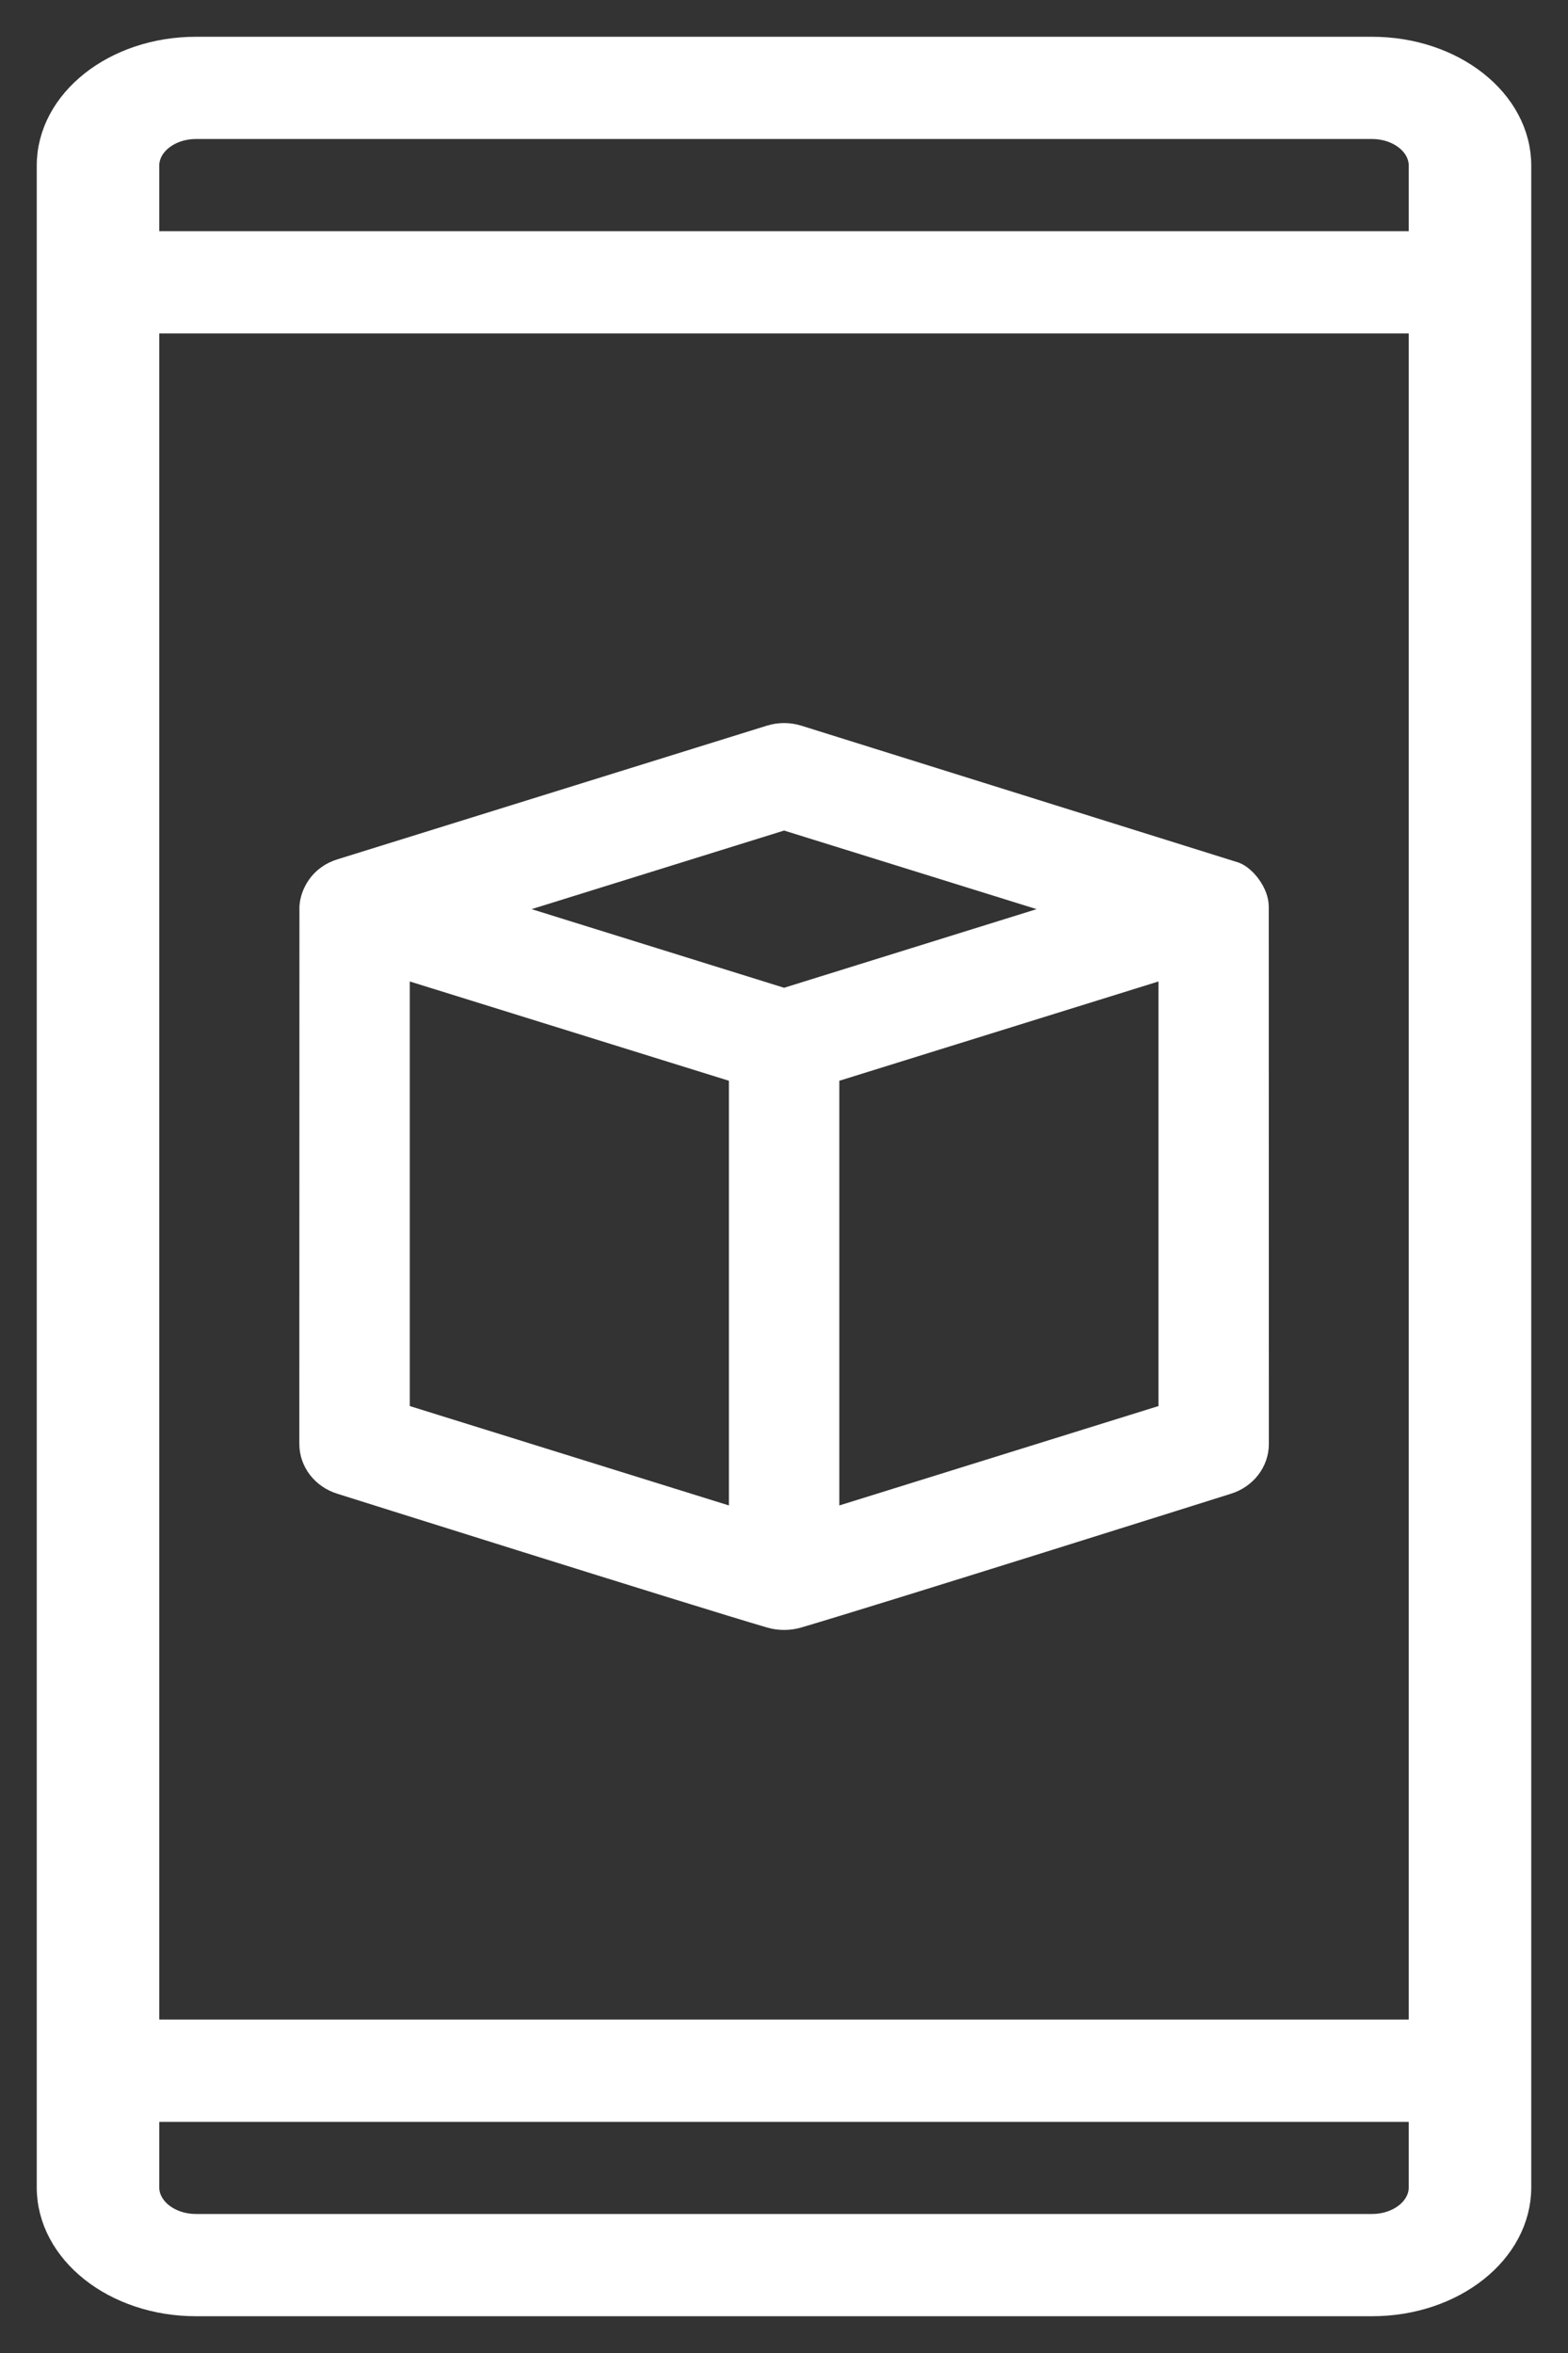
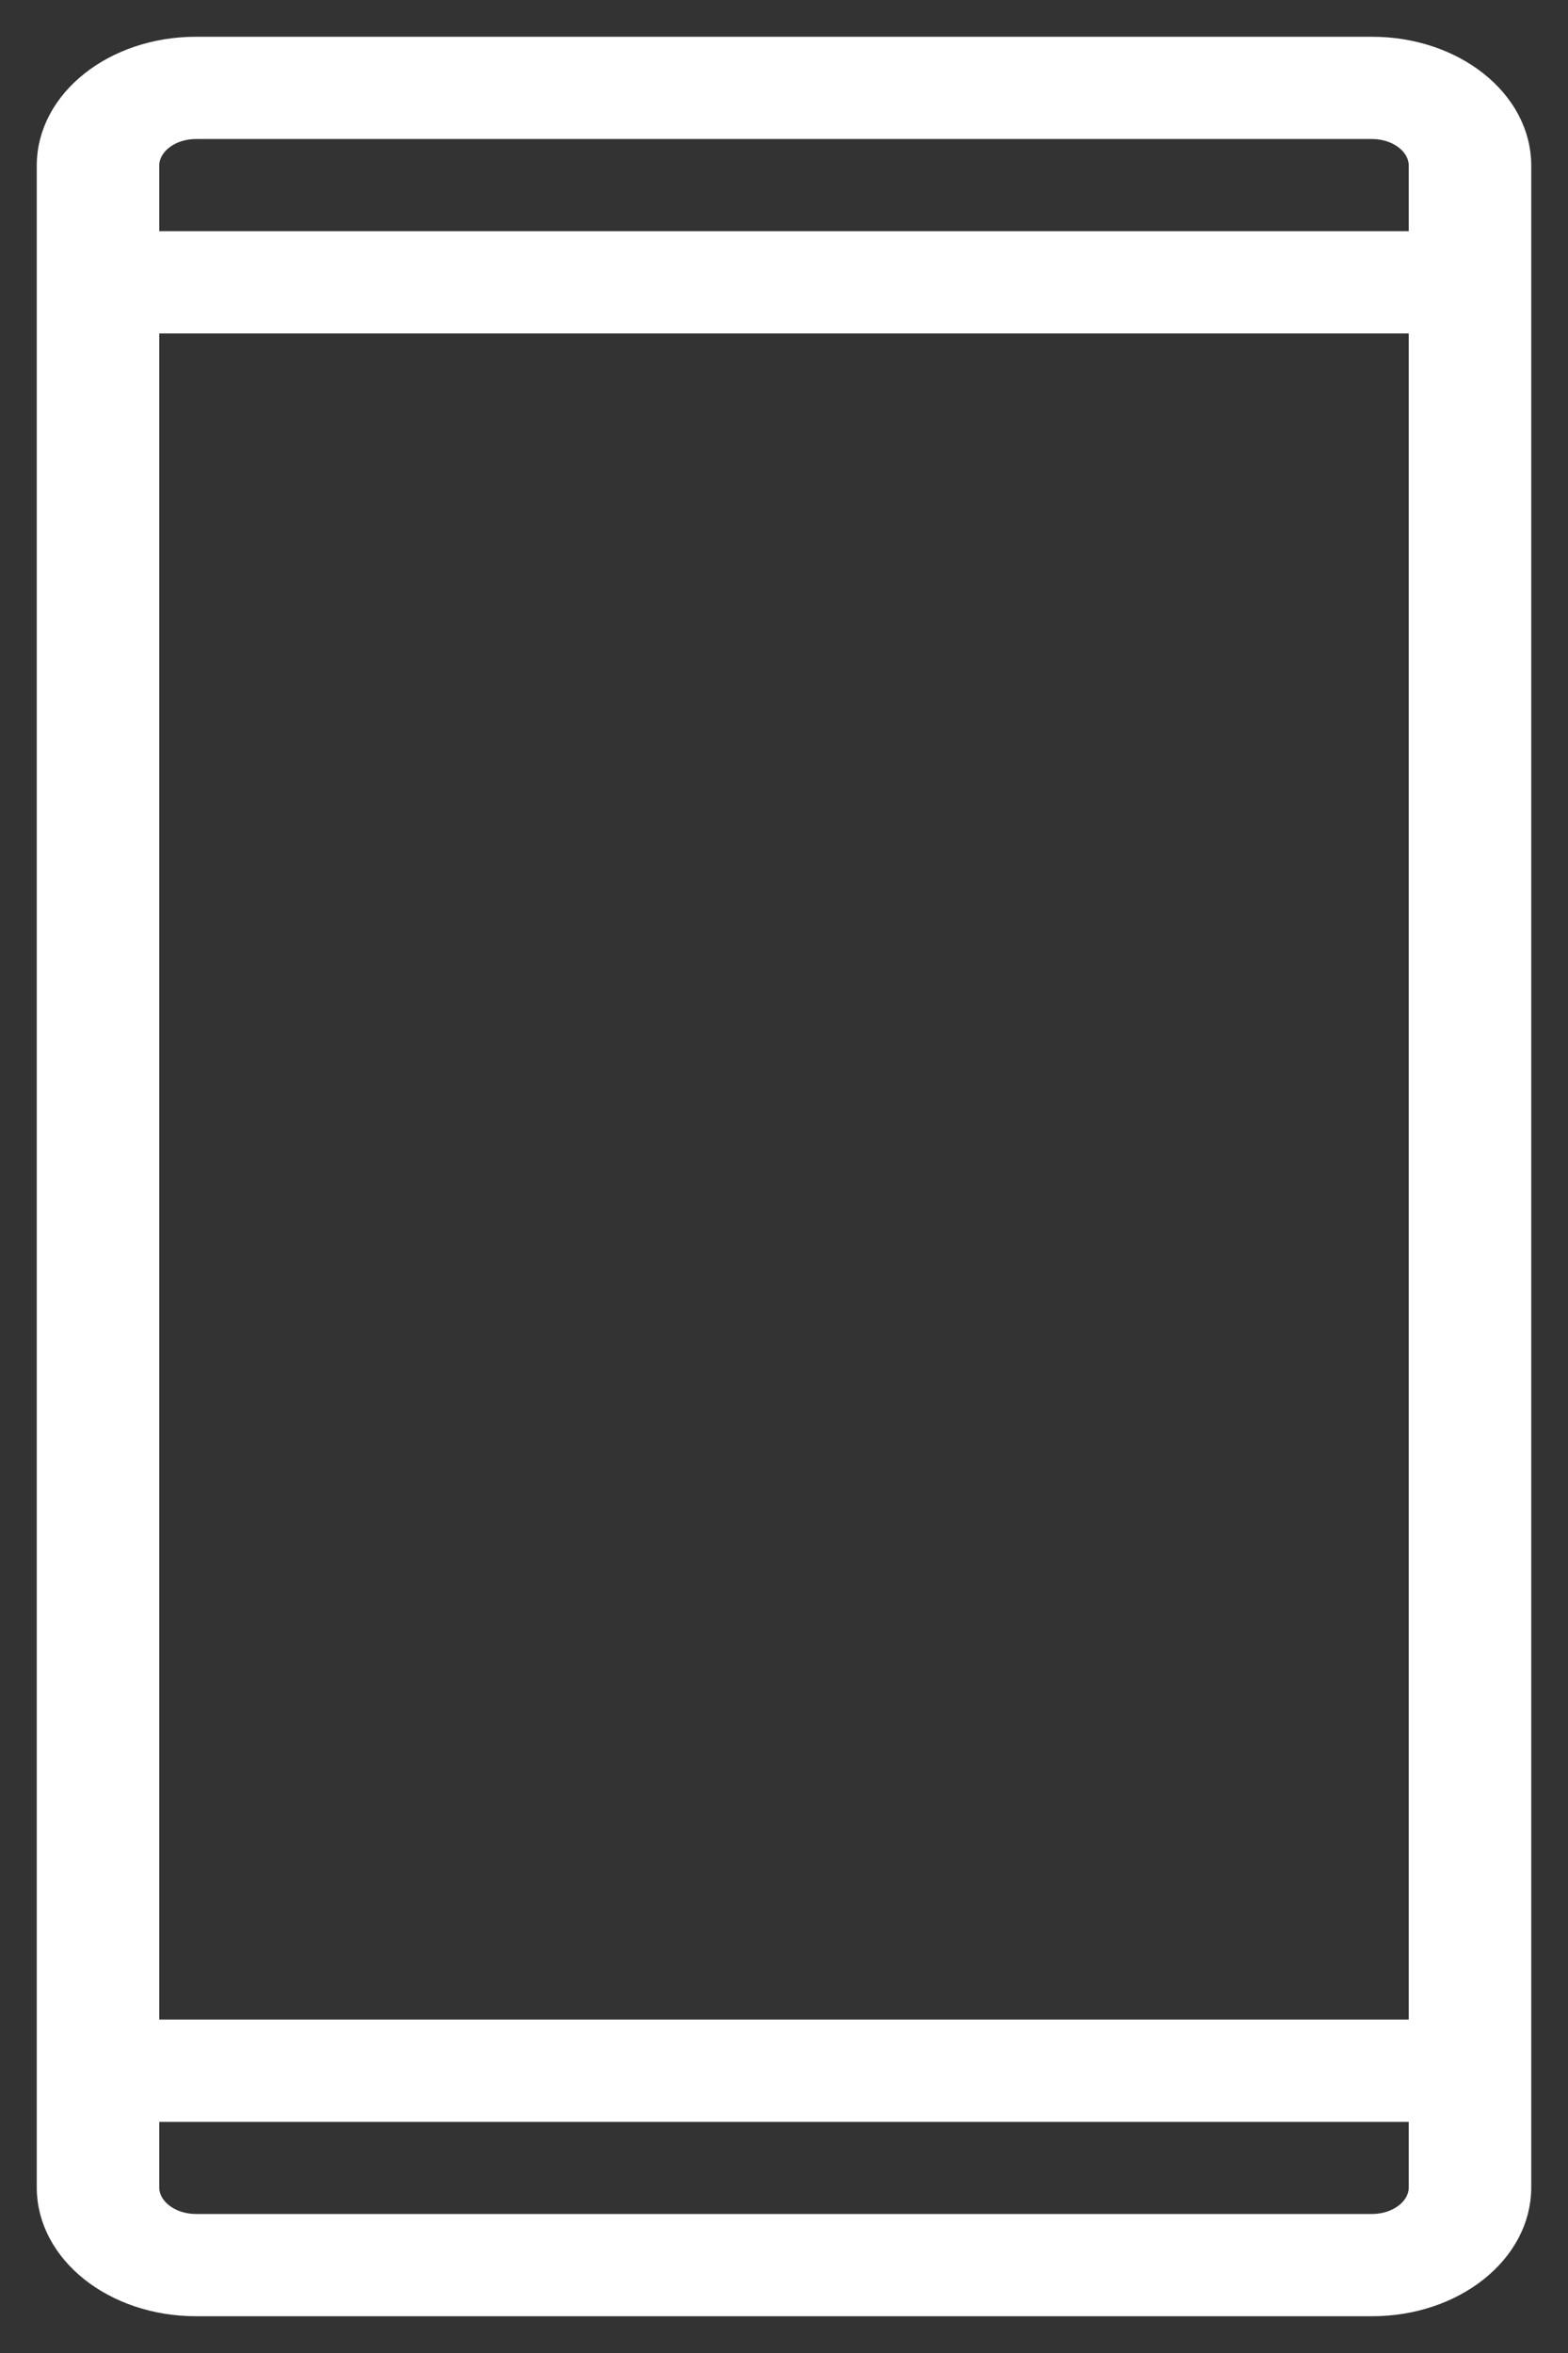
<svg xmlns="http://www.w3.org/2000/svg" width="32" height="48" viewBox="0 0 32 48" fill="none">
  <rect x="0" y="0" width="32" height="48" fill="#333333" stroke="none" />
-   <path fill-rule="evenodd" clip-rule="evenodd" d="M6.975 17.764C6.542 17.89 6.376 18.256 6.361 18.497L6.359 29.457C6.359 29.809 6.6 30.122 6.959 30.233C6.959 30.233 14.172 32.506 15.725 32.961C15.901 33.013 16.103 33.013 16.279 32.961C17.833 32.506 25.046 30.233 25.046 30.233C25.404 30.122 25.645 29.809 25.645 29.457L25.643 18.497C25.643 18.217 25.386 17.905 25.198 17.833L16.279 15.042C16.099 14.986 15.905 14.986 15.725 15.042L6.975 17.764ZM23.892 19.682L16.879 21.863V31.05L23.892 28.867V19.682ZM8.113 19.682V28.867L15.126 31.05V21.863L8.113 19.682ZM10.008 18.546L16.002 16.681L21.997 18.546L16.002 20.412L10.008 18.546Z" fill="white" stroke="white" stroke-width="0.5" />
  <path fill-rule="evenodd" clip-rule="evenodd" d="M31 3.379C31 2.065 29.657 1 28 1C22.846 1 9.154 1 4 1C2.343 1 1 2.065 1 3.379V44.621C1 45.935 2.343 47 4 47C9.154 47 22.846 47 28 47C29.657 47 31 45.935 31 44.621V3.379ZM29 43.035V44.621C29 45.059 28.552 45.414 28 45.414H4C3.448 45.414 3 45.059 3 44.621V43.035H29ZM3 6.552V41.448H29V6.552H3ZM29 4.966H3V3.379C3 2.942 3.448 2.586 4 2.586H28C28.552 2.586 29 2.942 29 3.379V4.966Z" fill="white" stroke="white" stroke-width="0.5" />
</svg>